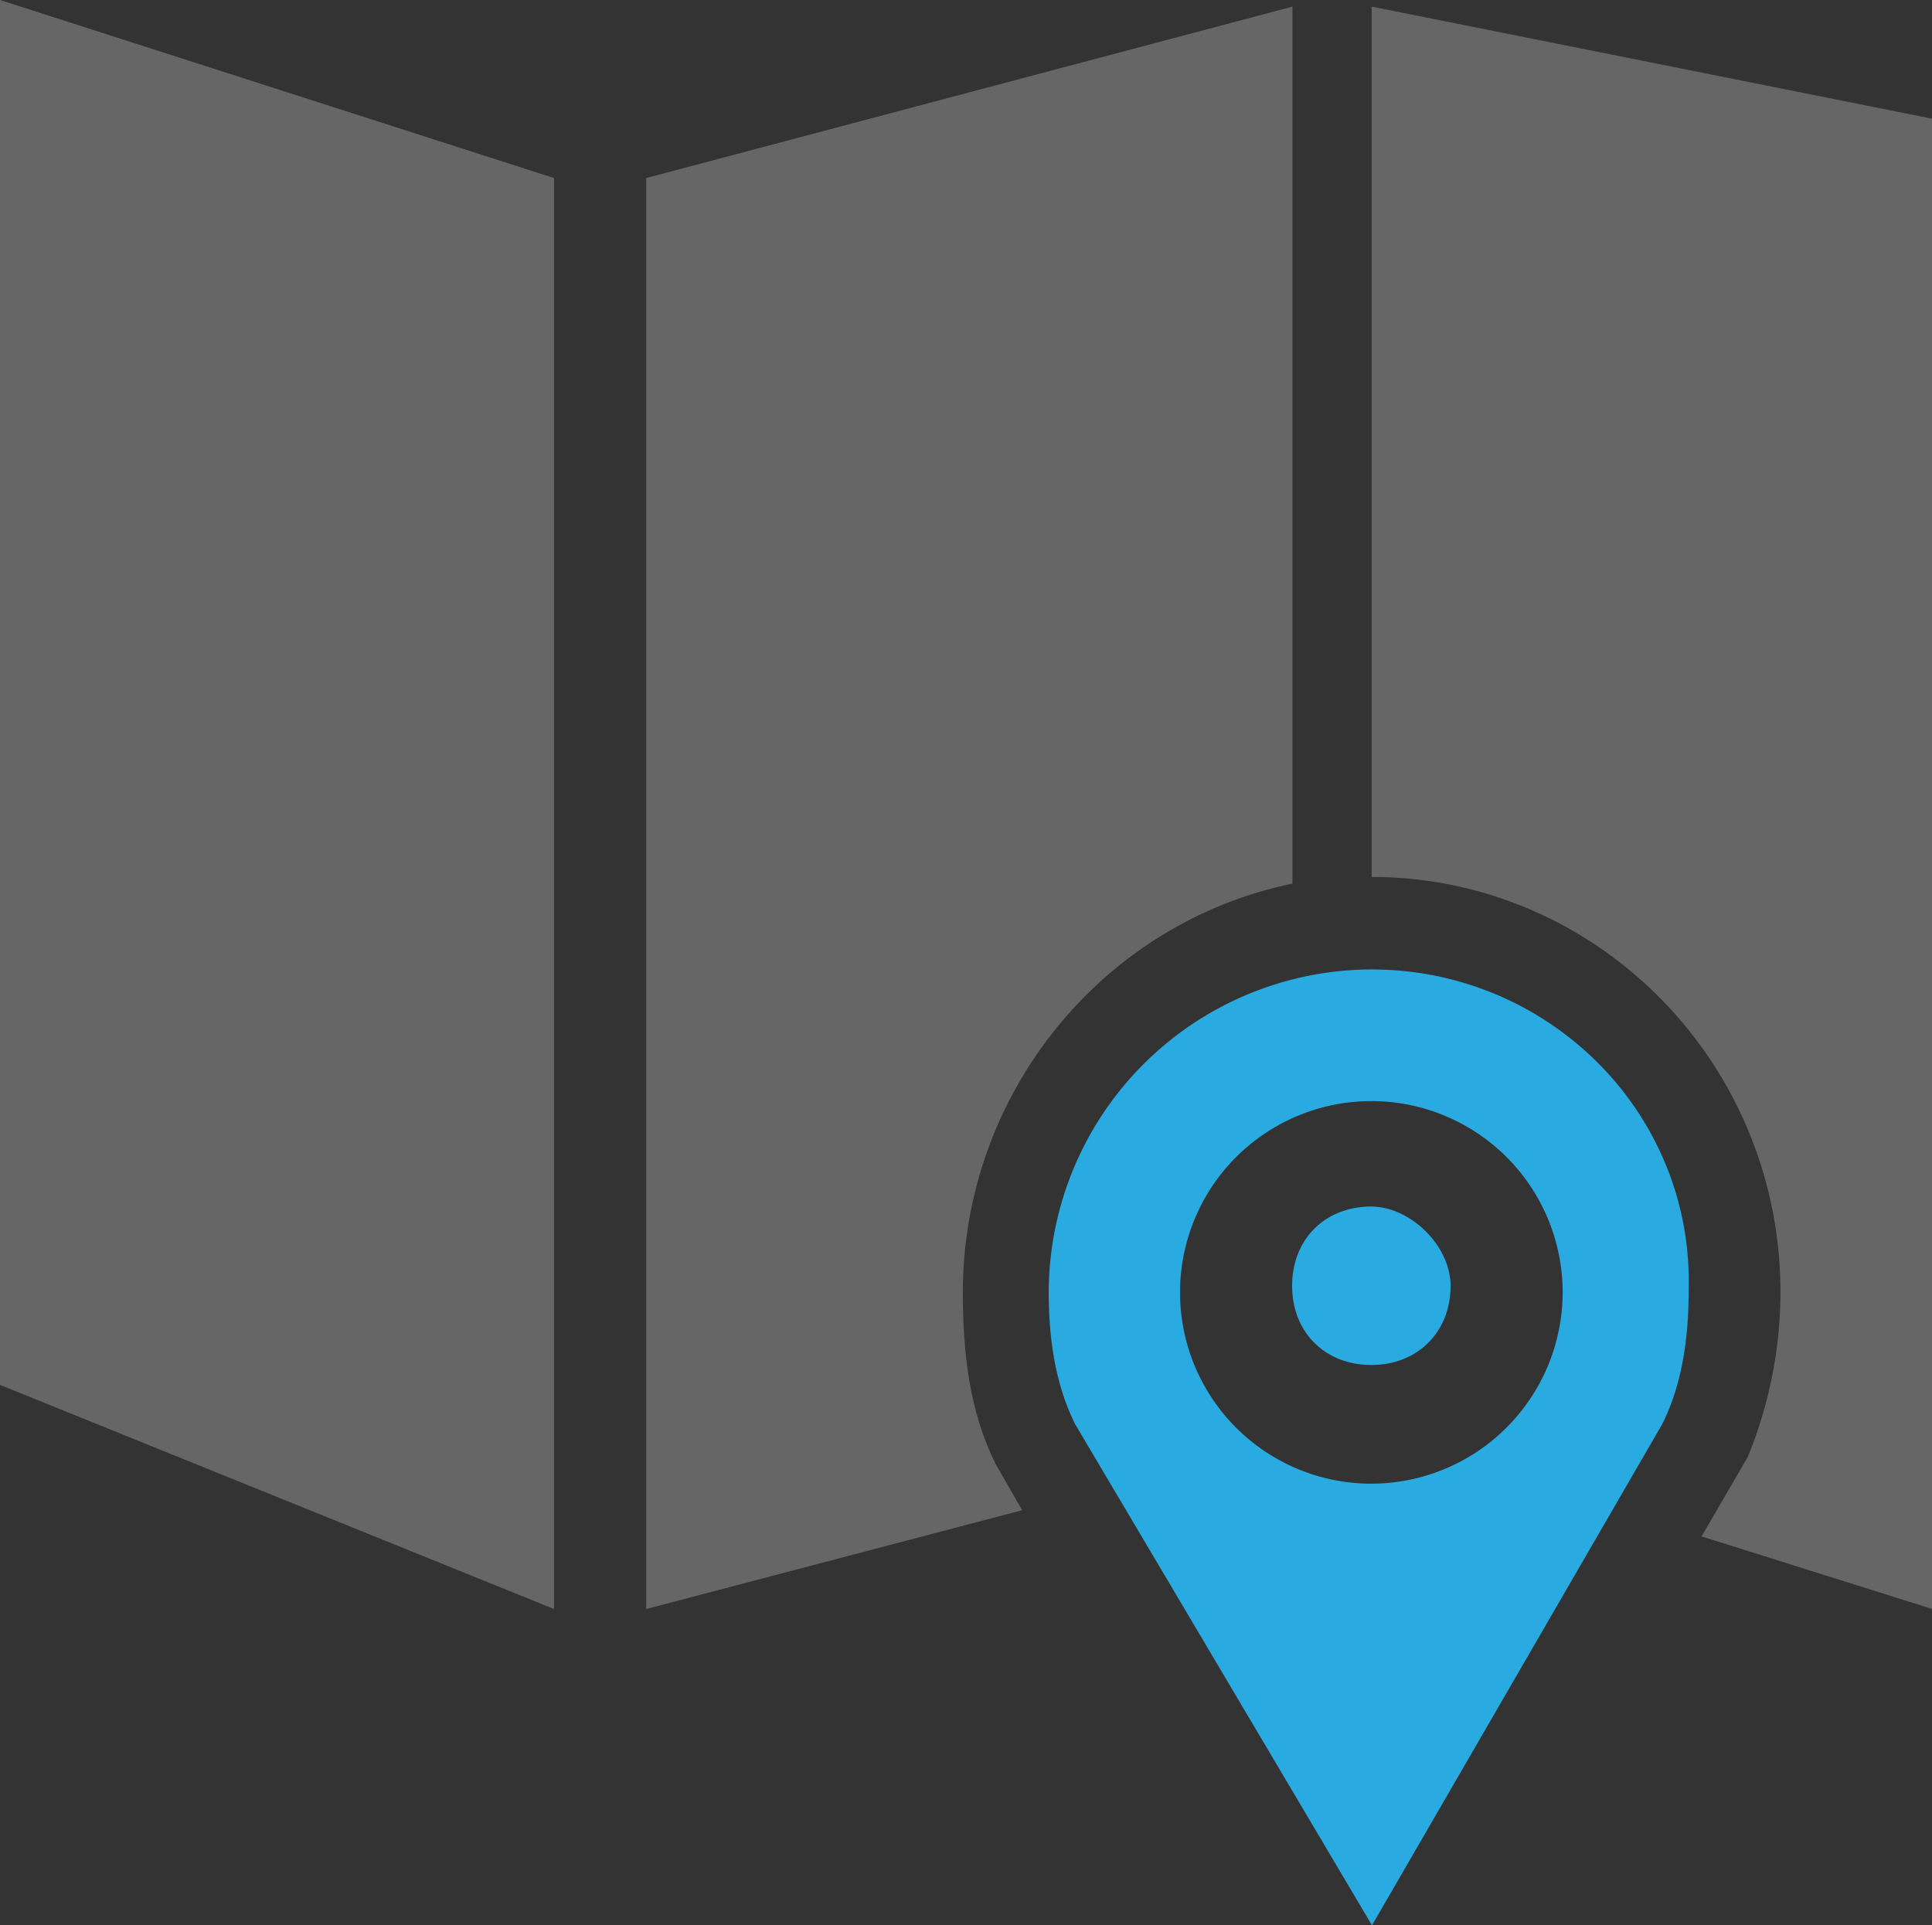
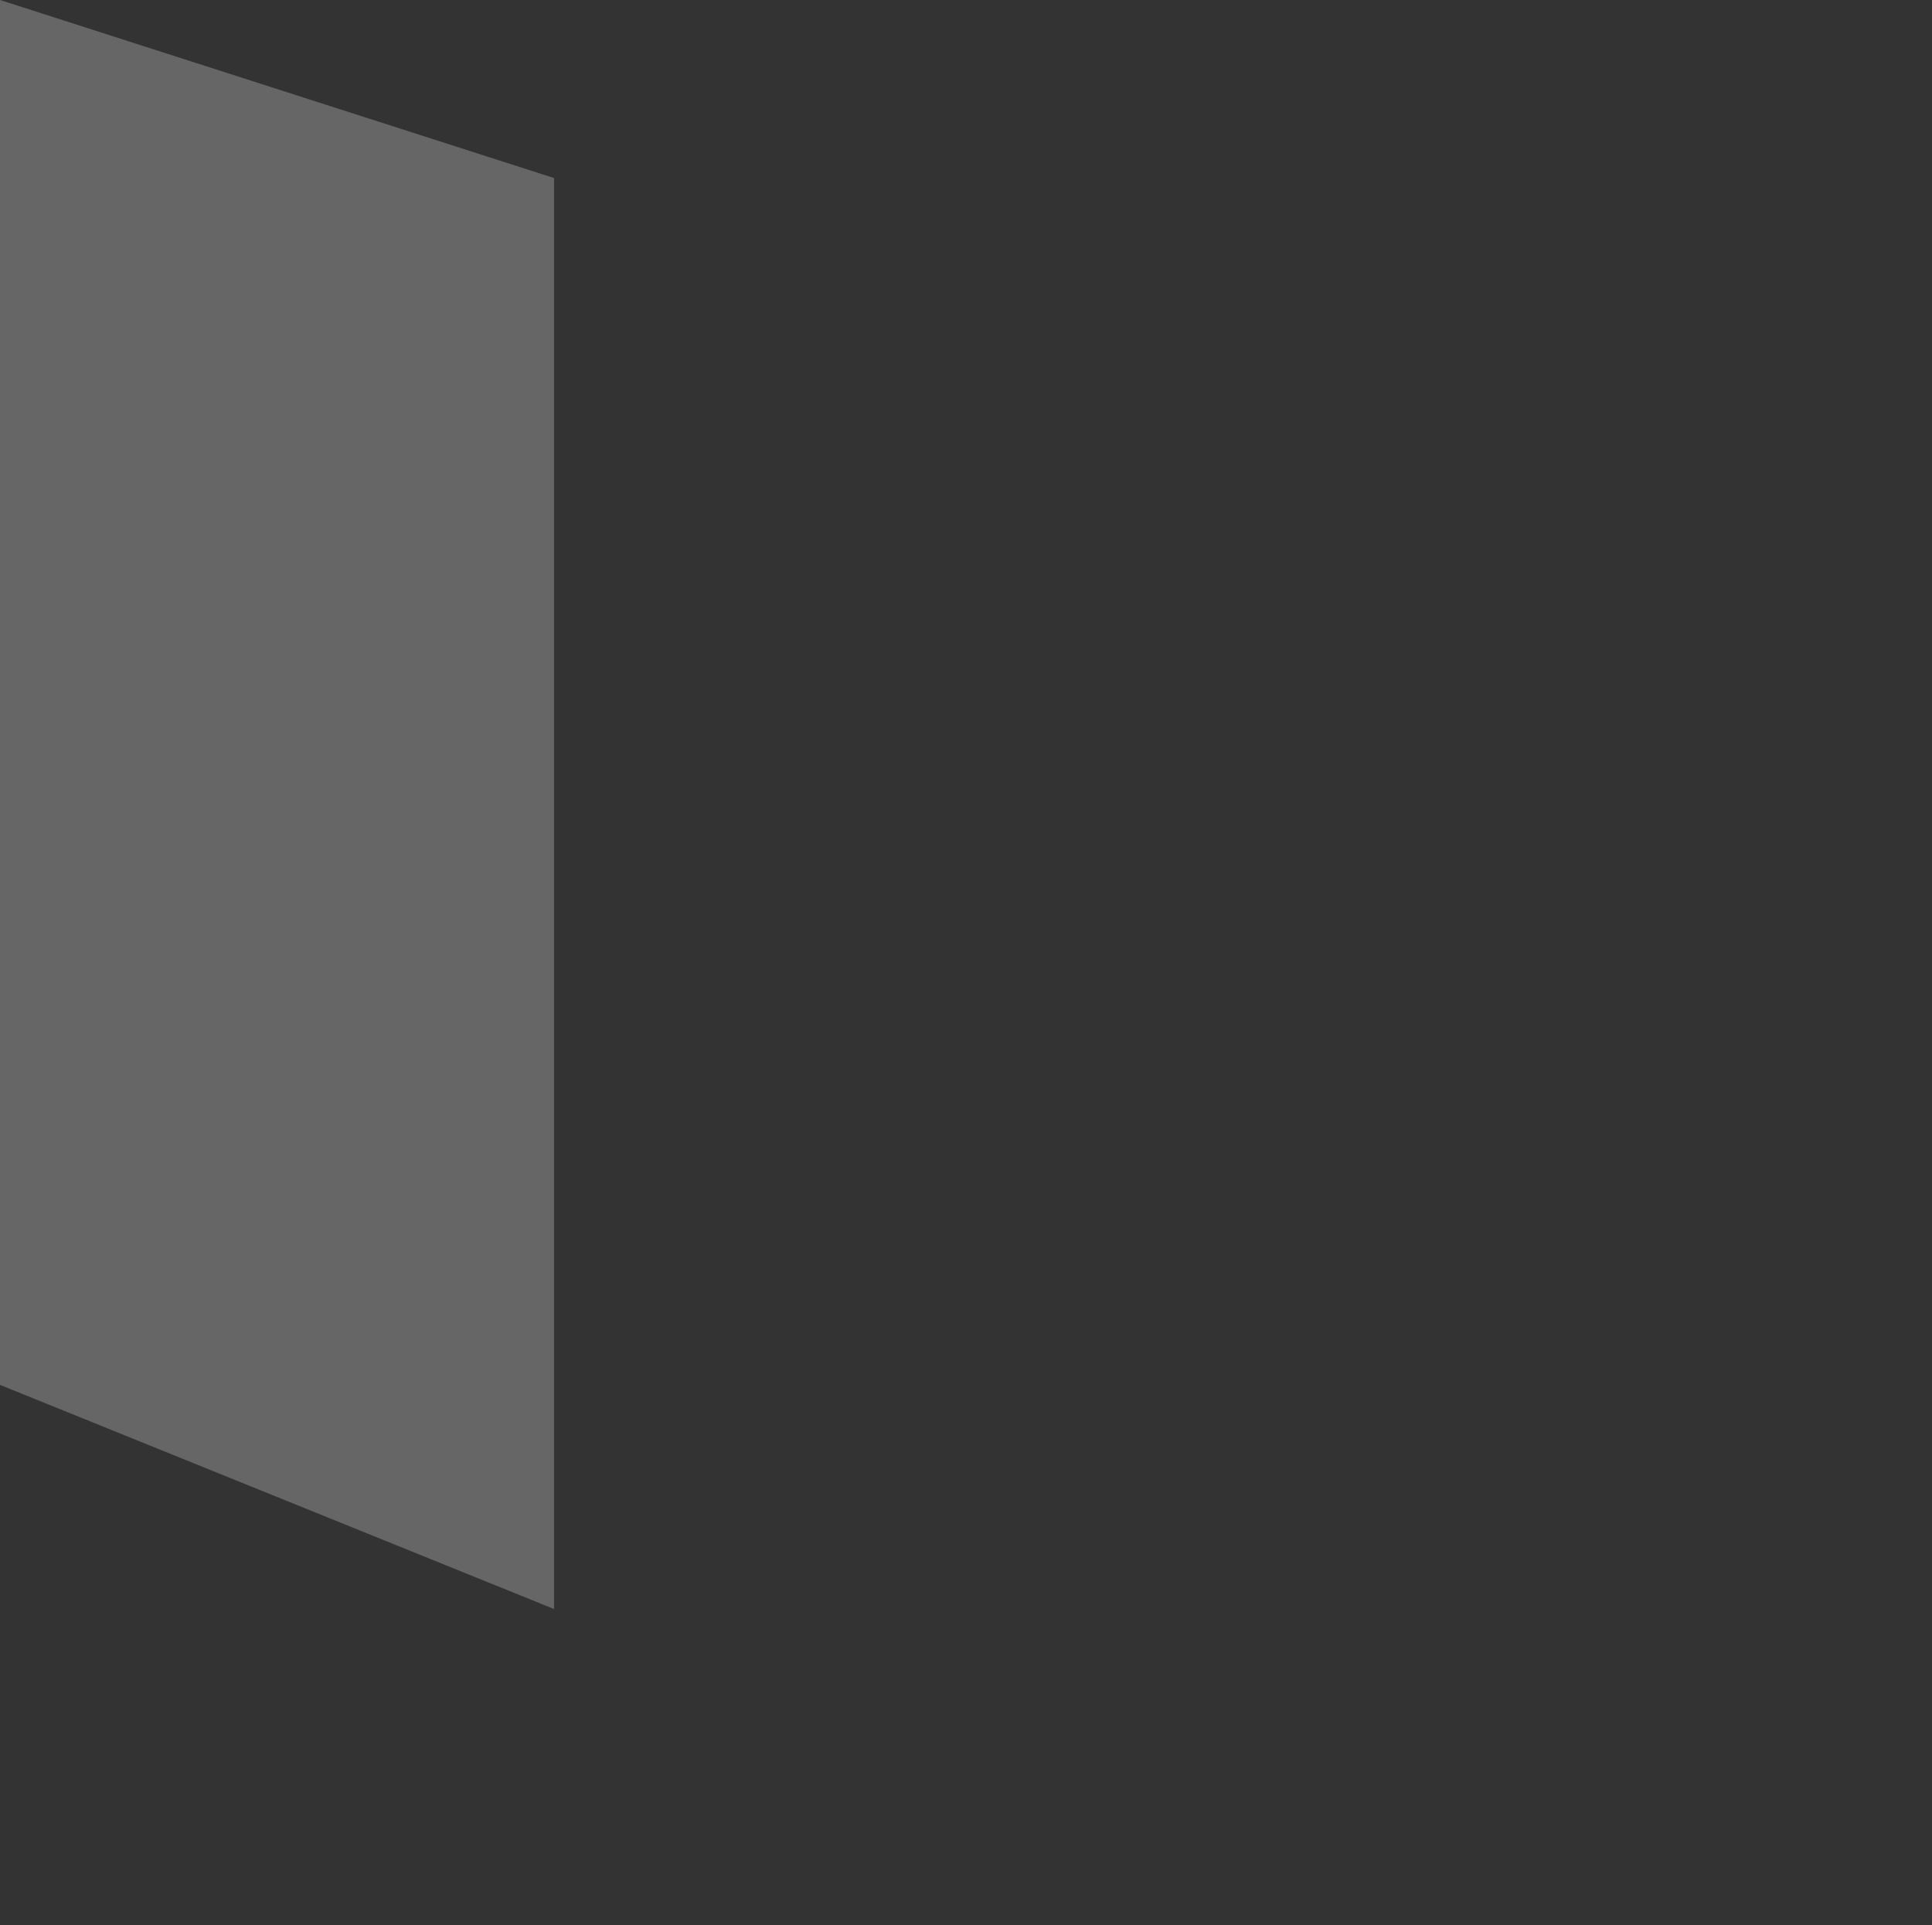
<svg xmlns="http://www.w3.org/2000/svg" id="Layer_1" data-name="Layer 1" viewBox="0 0 612 609.9">
  <rect x="0" y="0" width="612" height="609.9" fill="#333333" stroke="none" />
  <defs>
    <style>.cls-1{fill:#fff;isolation:isolate;opacity:0.25;}.cls-2{fill:#29aae1;}</style>
  </defs>
  <polygon class="cls-1" points="0 438.7 175.5 509.7 175.5 56.4 0 0 0 438.7" />
-   <path class="cls-1" d="M612,37.6,434.5,2.1V277.8c71,0,129.5,58.5,129.5,131.6a137.9,137.9,0,0,1-10.4,52.2L539,486.7l73.1,23V37.6Z" />
-   <path class="cls-1" d="M305,409.4c0-62.7,43.9-117,104.4-129.5V2.1L204.7,56.4V509.7l119.1-31.3-8.4-14.6C307,447,305,428.2,305,409.4Z" />
-   <path class="cls-2" d="M434.5,307.1A102.48,102.48,0,0,0,332.2,409.4c0,14.6,2.1,29.2,8.4,41.8l94,158.7,91.9-158.7c6.3-12.5,8.4-27.2,8.4-41.8C536.8,353,490.9,307.1,434.5,307.1Zm0,162.9A60.6,60.6,0,1,1,495,409.3v.1A60.69,60.69,0,0,1,434.5,470Zm25-62.7c0,14.6-10.4,25.1-25.1,25.1s-25.1-10.4-25.1-25.1,10.4-25.1,25.1-25.1C447,382.3,459.5,394.8,459.5,407.3Z" />
</svg>